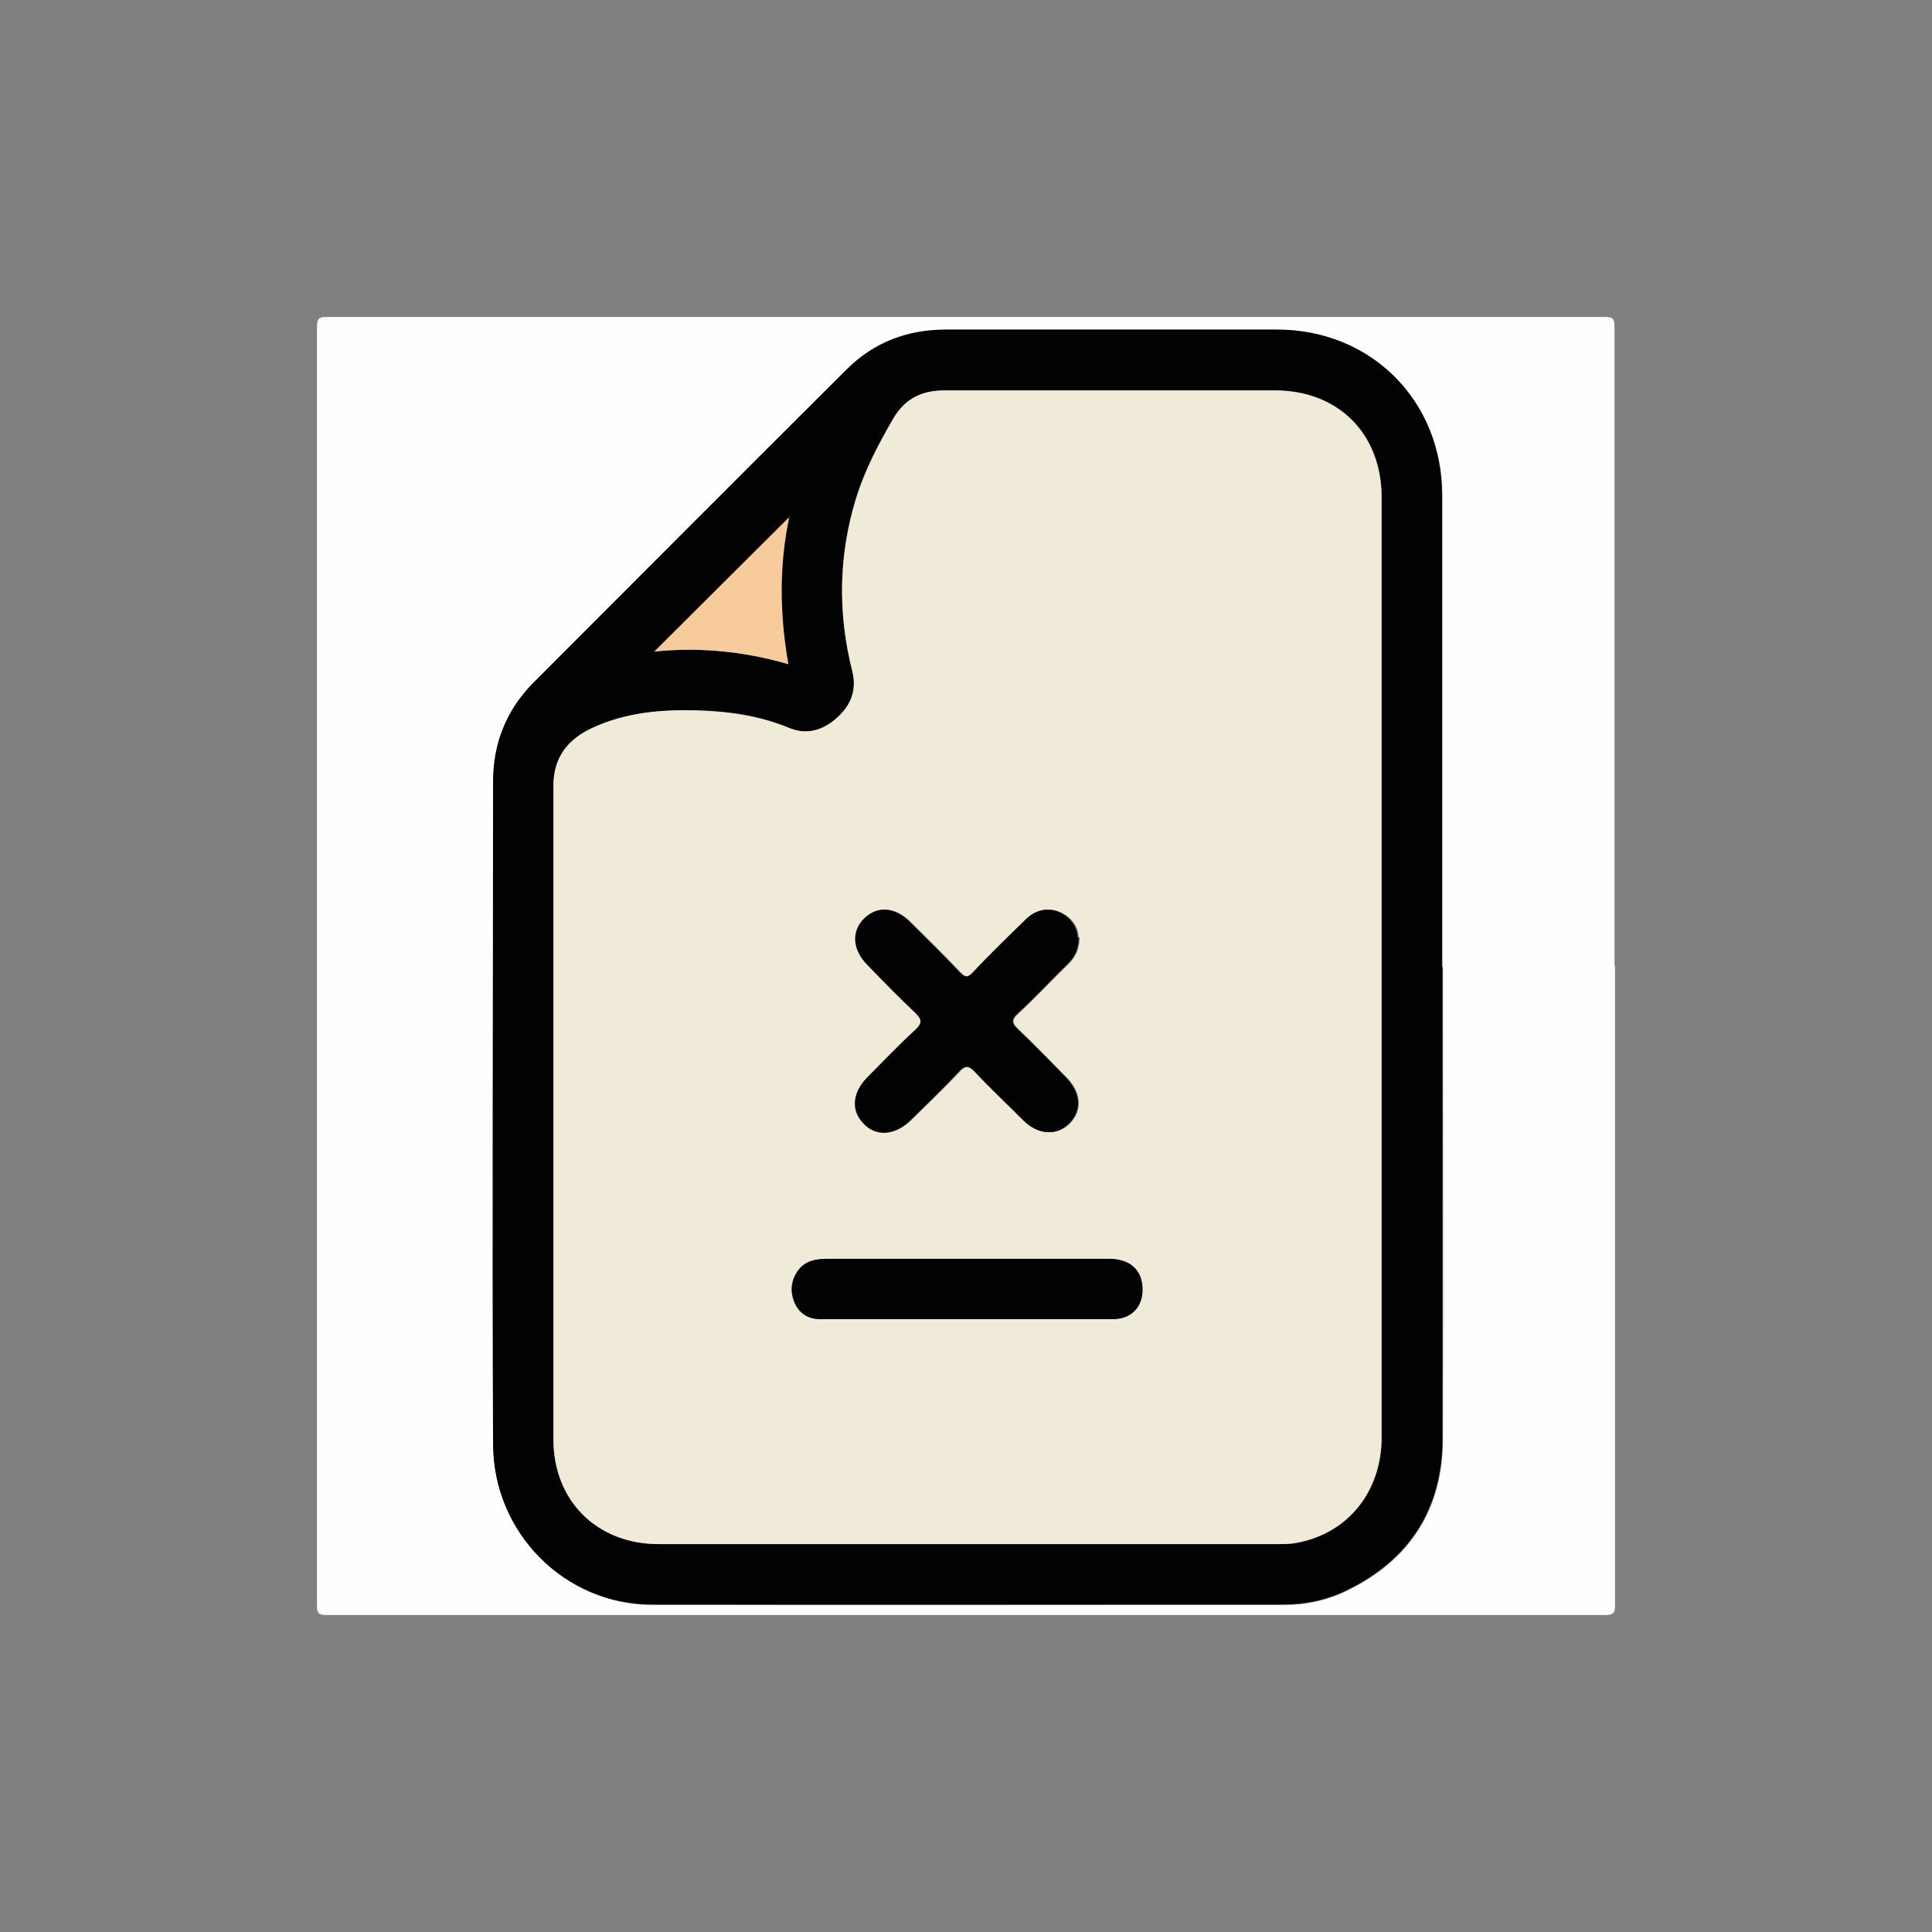
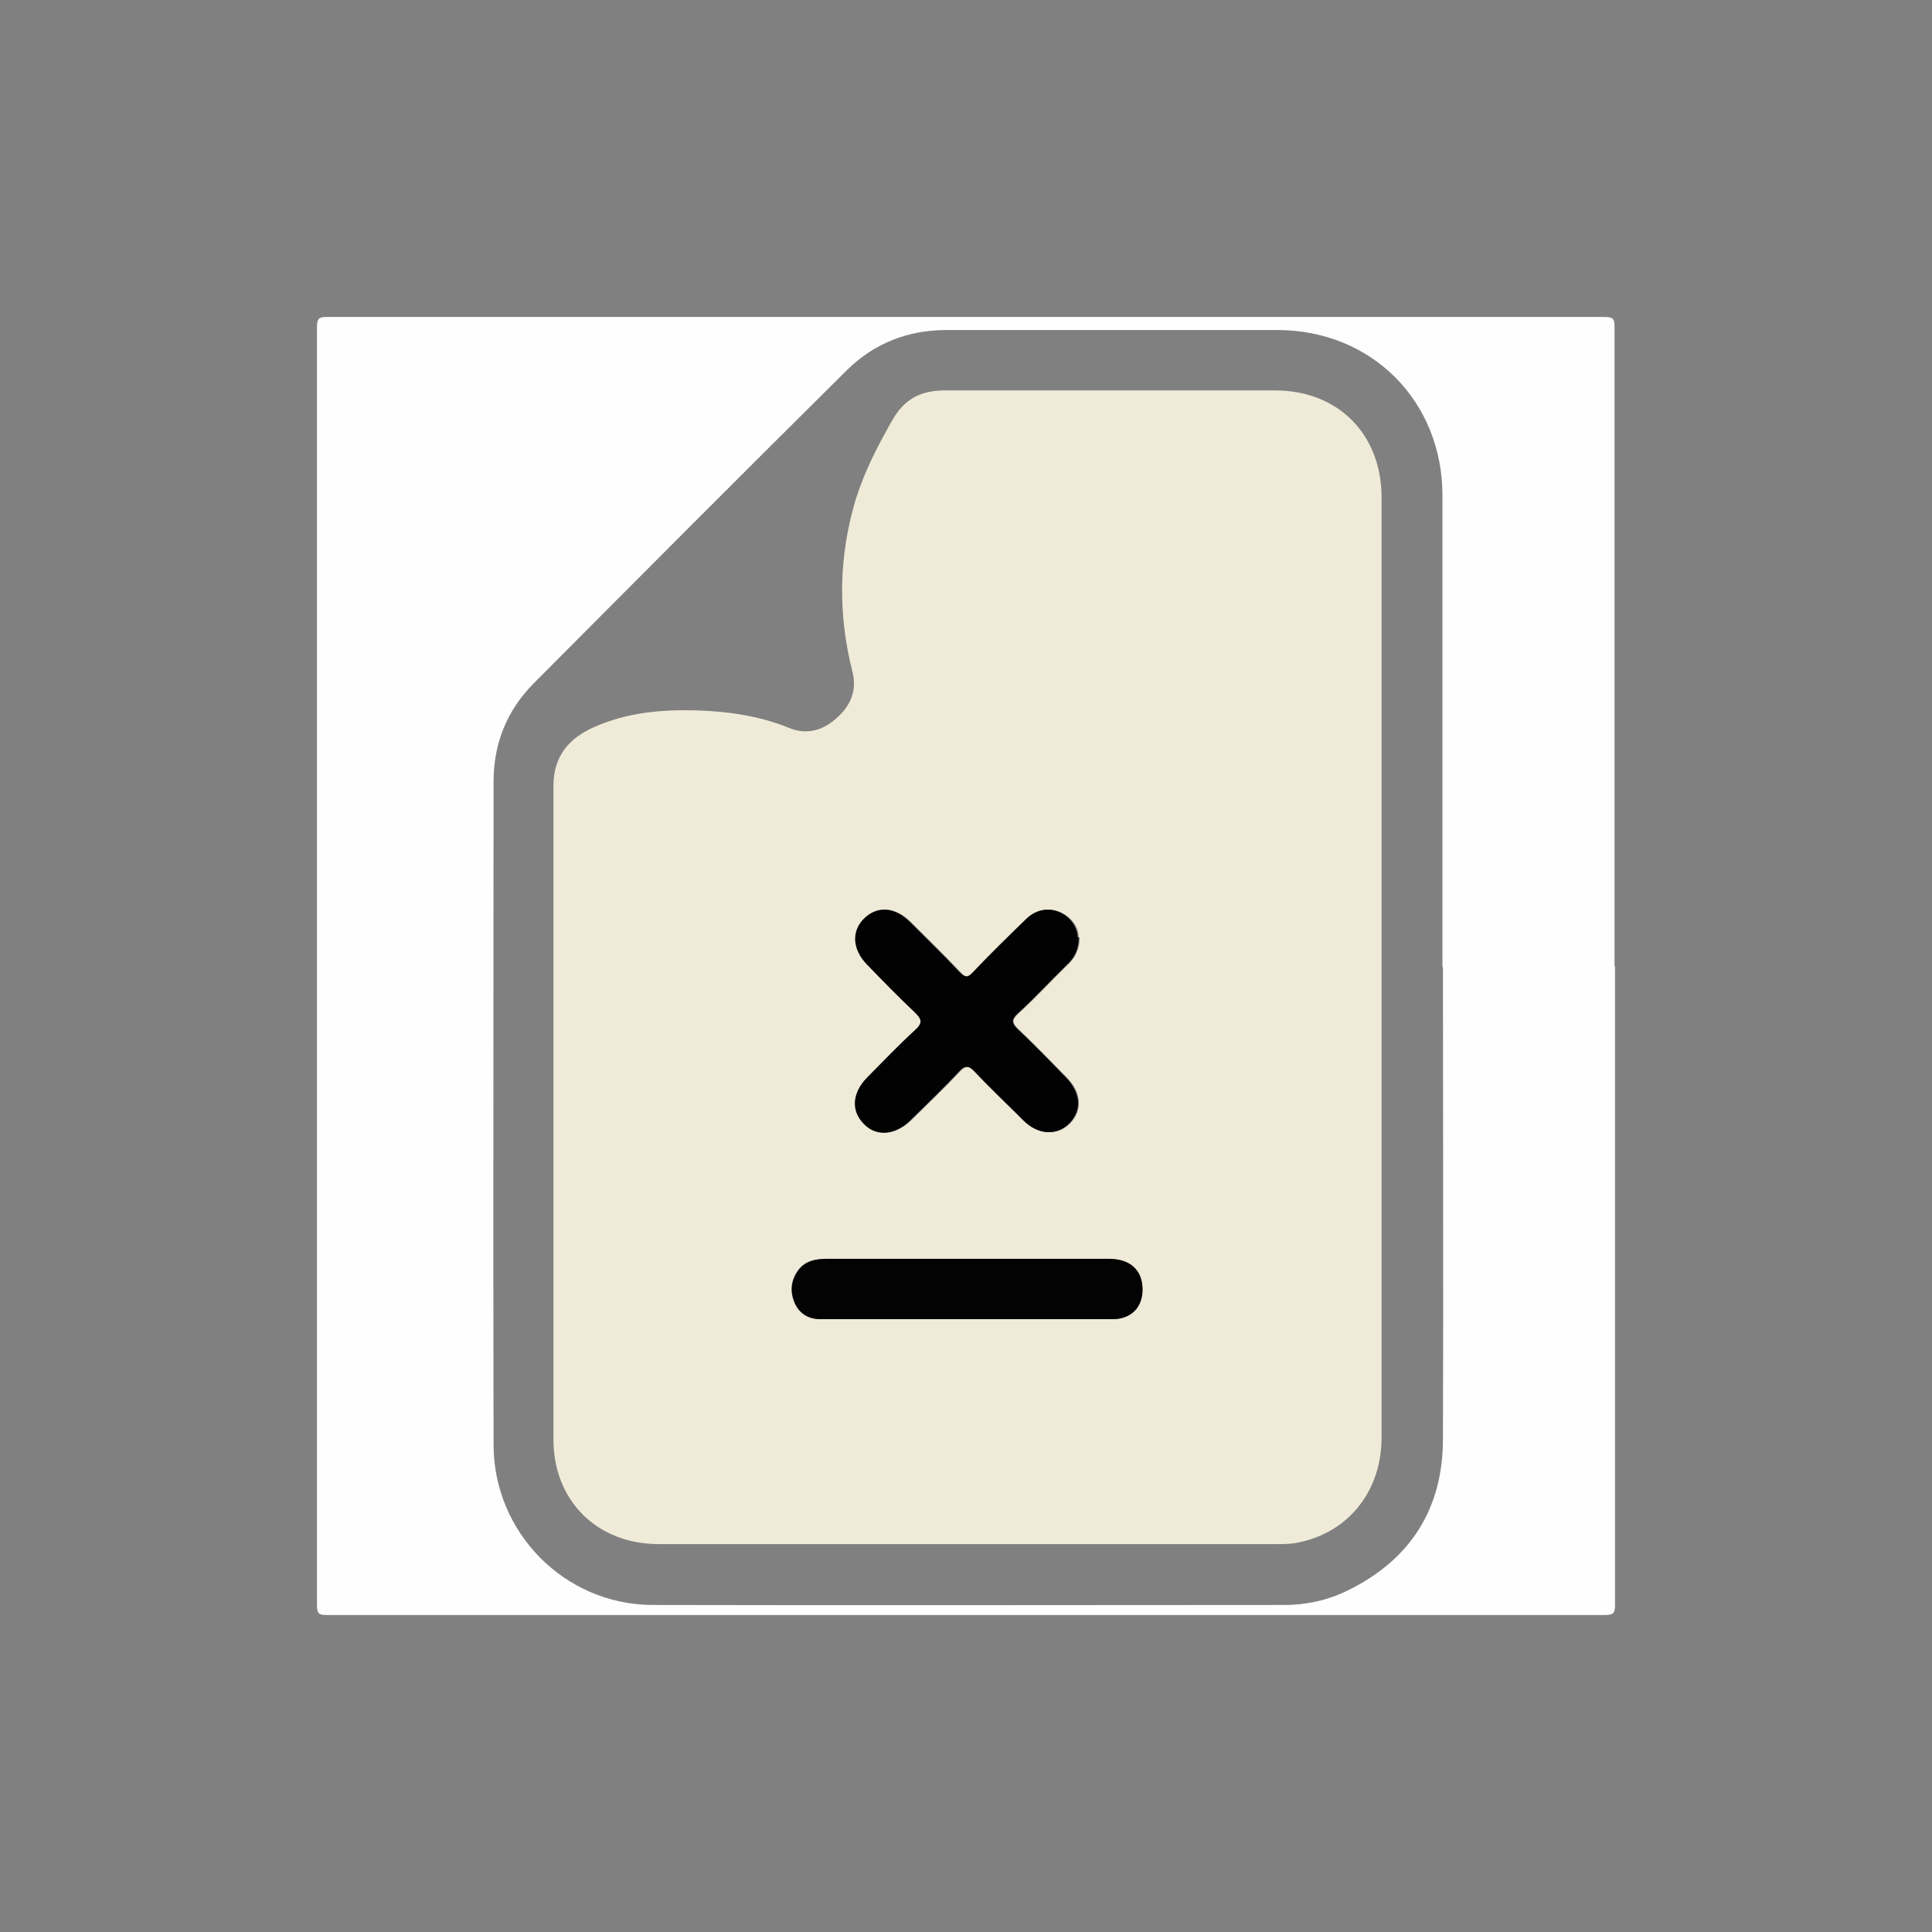
<svg xmlns="http://www.w3.org/2000/svg" viewBox="0 0 384 384" version="1.1">
  <rect x="0" y="0" width="384" height="384" fill="#808080" stroke="none" />
  <defs>
    <style>
      .cls-1 {
        fill: #020202;
      }

      .cls-2 {
        fill: #f0ebd8;
      }

      .cls-3 {
        fill: #040303;
      }

      .cls-4 {
        fill: #fefefe;
      }

      .cls-5 {
        fill: #f7cb9b;
      }
    </style>
  </defs>
  <g>
    <g id="Layer_1">
      <g>
        <path d="M321,192c0,42.3,0,84.6,0,126.9,0,1.6-.2,2.1-2,2.1-84.7,0-169.4,0-254.1,0-1.6,0-1.9-.4-1.9-1.9,0-84.7,0-169.4,0-254.1,0-1.9.6-2,2.1-2,84.6,0,169.2,0,253.8,0,1.8,0,2,.4,2,2.1,0,42.3,0,84.6,0,126.9ZM286.7,192.2c0-31.2,0-62.5,0-93.7,0-18.8-14.1-32.9-32.8-32.9-21.9,0-43.9,0-65.8,0-7.6,0-14.3,2.6-19.7,7.9-20.9,20.7-41.6,41.5-62.4,62.4-5.3,5.4-7.9,11.9-7.9,19.5,0,43.9-.1,87.8,0,131.7,0,17.6,14.2,31.8,31.5,31.9,41.9.1,83.8,0,125.7,0,4.3,0,8.5-.9,12.4-2.8,12.6-6.1,19.1-16.3,19.1-30.2.1-31.2,0-62.5,0-93.7Z" class="cls-4" />
-         <path d="M286.7,192.2c0,31.2,0,62.5,0,93.7,0,13.9-6.5,24.1-19.1,30.2-3.9,1.9-8.1,2.8-12.4,2.8-41.9,0-83.8,0-125.7,0-17.3,0-31.5-14.3-31.5-31.9-.2-43.9,0-87.8,0-131.7,0-7.5,2.6-14.1,7.9-19.5,20.8-20.8,41.5-41.6,62.4-62.4,5.4-5.4,12.1-7.9,19.7-7.9,21.9,0,43.9,0,65.8,0,18.7,0,32.8,14.1,32.8,32.9,0,31.2,0,62.5,0,93.7ZM274.6,192.2c0-31.2,0-62.3,0-93.5,0-12.6-8.6-21.1-21.2-21.1-14.2,0-28.5,0-42.7,0-7.6,0-15.2,0-22.9,0-4.4,0-7.8,1.5-10.2,5.5-3,5.1-5.8,10.3-7.5,16.1-3.5,11.3-3.6,22.7-.7,34.2.9,3.8-.4,7-3.2,9.4-2.7,2.4-6,3.3-9.3,1.9-5.9-2.5-12.1-3.4-18.4-3.5-7.1-.2-14.1.4-20.6,3.4-5,2.3-7.9,5.8-7.9,11.6,0,43.3,0,86.6,0,129.9,0,12.3,8.7,20.8,20.9,20.8,41,0,81.9,0,122.9,0,1.4,0,2.9,0,4.2-.3,10-1.9,16.6-10.2,16.6-20.9,0-31.2,0-62.3,0-93.5ZM156.9,102.7c-8.8,8.8-17.9,17.9-26.9,26.8,8.8-.9,17.7-.1,26.6,2.5-1.8-10.2-1.8-20,.2-29.3Z" class="cls-1" />
        <path d="M274.6,192.2c0,31.2,0,62.3,0,93.5,0,10.7-6.6,18.9-16.6,20.9-1.4.3-2.8.3-4.2.3-41,0-81.9,0-122.9,0-12.2,0-20.9-8.6-20.9-20.8,0-43.3,0-86.6,0-129.9,0-5.8,3-9.4,7.9-11.6,6.6-3,13.6-3.6,20.6-3.4,6.3.2,12.5,1.1,18.4,3.5,3.4,1.4,6.6.5,9.3-1.9,2.9-2.5,4.2-5.6,3.2-9.4-2.9-11.5-2.7-22.9.7-34.2,1.8-5.7,4.5-10.9,7.5-16.1,2.4-4,5.7-5.5,10.2-5.5,7.6,0,15.2,0,22.9,0,14.2,0,28.5,0,42.7,0,12.5,0,21.1,8.6,21.2,21.1,0,31.2,0,62.3,0,93.5ZM214.4,186.3c0-1.9-1.2-3.8-3.4-4.9-2.3-1.1-4.9-.7-6.9,1.3-3.5,3.4-7.1,6.9-10.5,10.5-1.1,1.2-1.7,1.1-2.7,0-3.2-3.4-6.6-6.7-9.9-10-3-2.9-6.5-3.2-9.1-.6-2.5,2.5-2.3,6.2.6,9.1,3.2,3.2,6.3,6.5,9.6,9.6,1.3,1.3,1.6,2,0,3.4-3.3,3.1-6.4,6.3-9.6,9.5-2.9,3-3.2,6.5-.7,9.1,2.5,2.6,6.2,2.4,9.3-.6,3.2-3.2,6.5-6.3,9.6-9.6,1.3-1.5,2.1-1.2,3.3,0,3.1,3.3,6.3,6.4,9.6,9.6,2.9,2.9,6.6,3.1,9.1.6,2.5-2.6,2.3-6.1-.6-9.1-3.2-3.2-6.3-6.5-9.6-9.6-1.3-1.2-1.5-1.9,0-3.2,3.4-3.1,6.5-6.5,9.8-9.7,1.3-1.3,2.3-2.9,2.3-5.4ZM192.1,262.2h0c9.6,0,19.3,0,28.9,0,3.8,0,6-2.3,6-5.9,0-3.8-2.3-6.1-6.7-6.1-7,0-13.9,0-20.9,0-11.6,0-23.3,0-34.9,0-2.3,0-4.6.3-6,2.4-1.4,2-1.5,4.2-.6,6.4,1,2.2,2.8,3.2,5.2,3.2,9.6,0,19.3,0,28.9,0Z" class="cls-2" />
-         <path d="M156.9,102.7c-2,9.3-2,19.1-.2,29.3-9-2.6-17.9-3.4-26.6-2.5,9-9,18-18,26.9-26.8Z" class="cls-5" />
        <path d="M214.4,186.3c0,2.6-.9,4.1-2.3,5.4-3.3,3.2-6.4,6.6-9.8,9.7-1.4,1.3-1.2,2,0,3.2,3.3,3.1,6.4,6.3,9.6,9.6,2.9,3,3.2,6.5.6,9.1-2.5,2.5-6.2,2.3-9.1-.6-3.2-3.2-6.5-6.3-9.6-9.6-1.2-1.3-2-1.5-3.3,0-3.1,3.3-6.3,6.4-9.6,9.6-3.1,3-6.8,3.3-9.3.6-2.5-2.6-2.2-6.1.7-9.1,3.2-3.2,6.3-6.5,9.6-9.5,1.5-1.4,1.3-2.1,0-3.4-3.3-3.1-6.4-6.3-9.6-9.6-2.9-3-3.1-6.6-.6-9.1,2.6-2.6,6.1-2.4,9.1.6,3.3,3.3,6.7,6.6,9.9,10,1.1,1.1,1.6,1.2,2.7,0,3.4-3.6,6.9-7,10.5-10.5,2-2,4.6-2.4,6.9-1.3,2.2,1.1,3.3,3,3.4,4.9Z" class="cls-1" />
        <path d="M192.1,262.2c-9.6,0-19.3,0-28.9,0-2.4,0-4.2-1-5.2-3.2-1-2.2-.8-4.4.6-6.4,1.5-2.1,3.7-2.4,6-2.4,11.6,0,23.3,0,34.9,0,7,0,13.9,0,20.9,0,4.3,0,6.7,2.3,6.7,6.1,0,3.6-2.3,5.9-6,5.9-9.6,0-19.3,0-28.9,0h0Z" class="cls-3" />
      </g>
    </g>
  </g>
</svg>